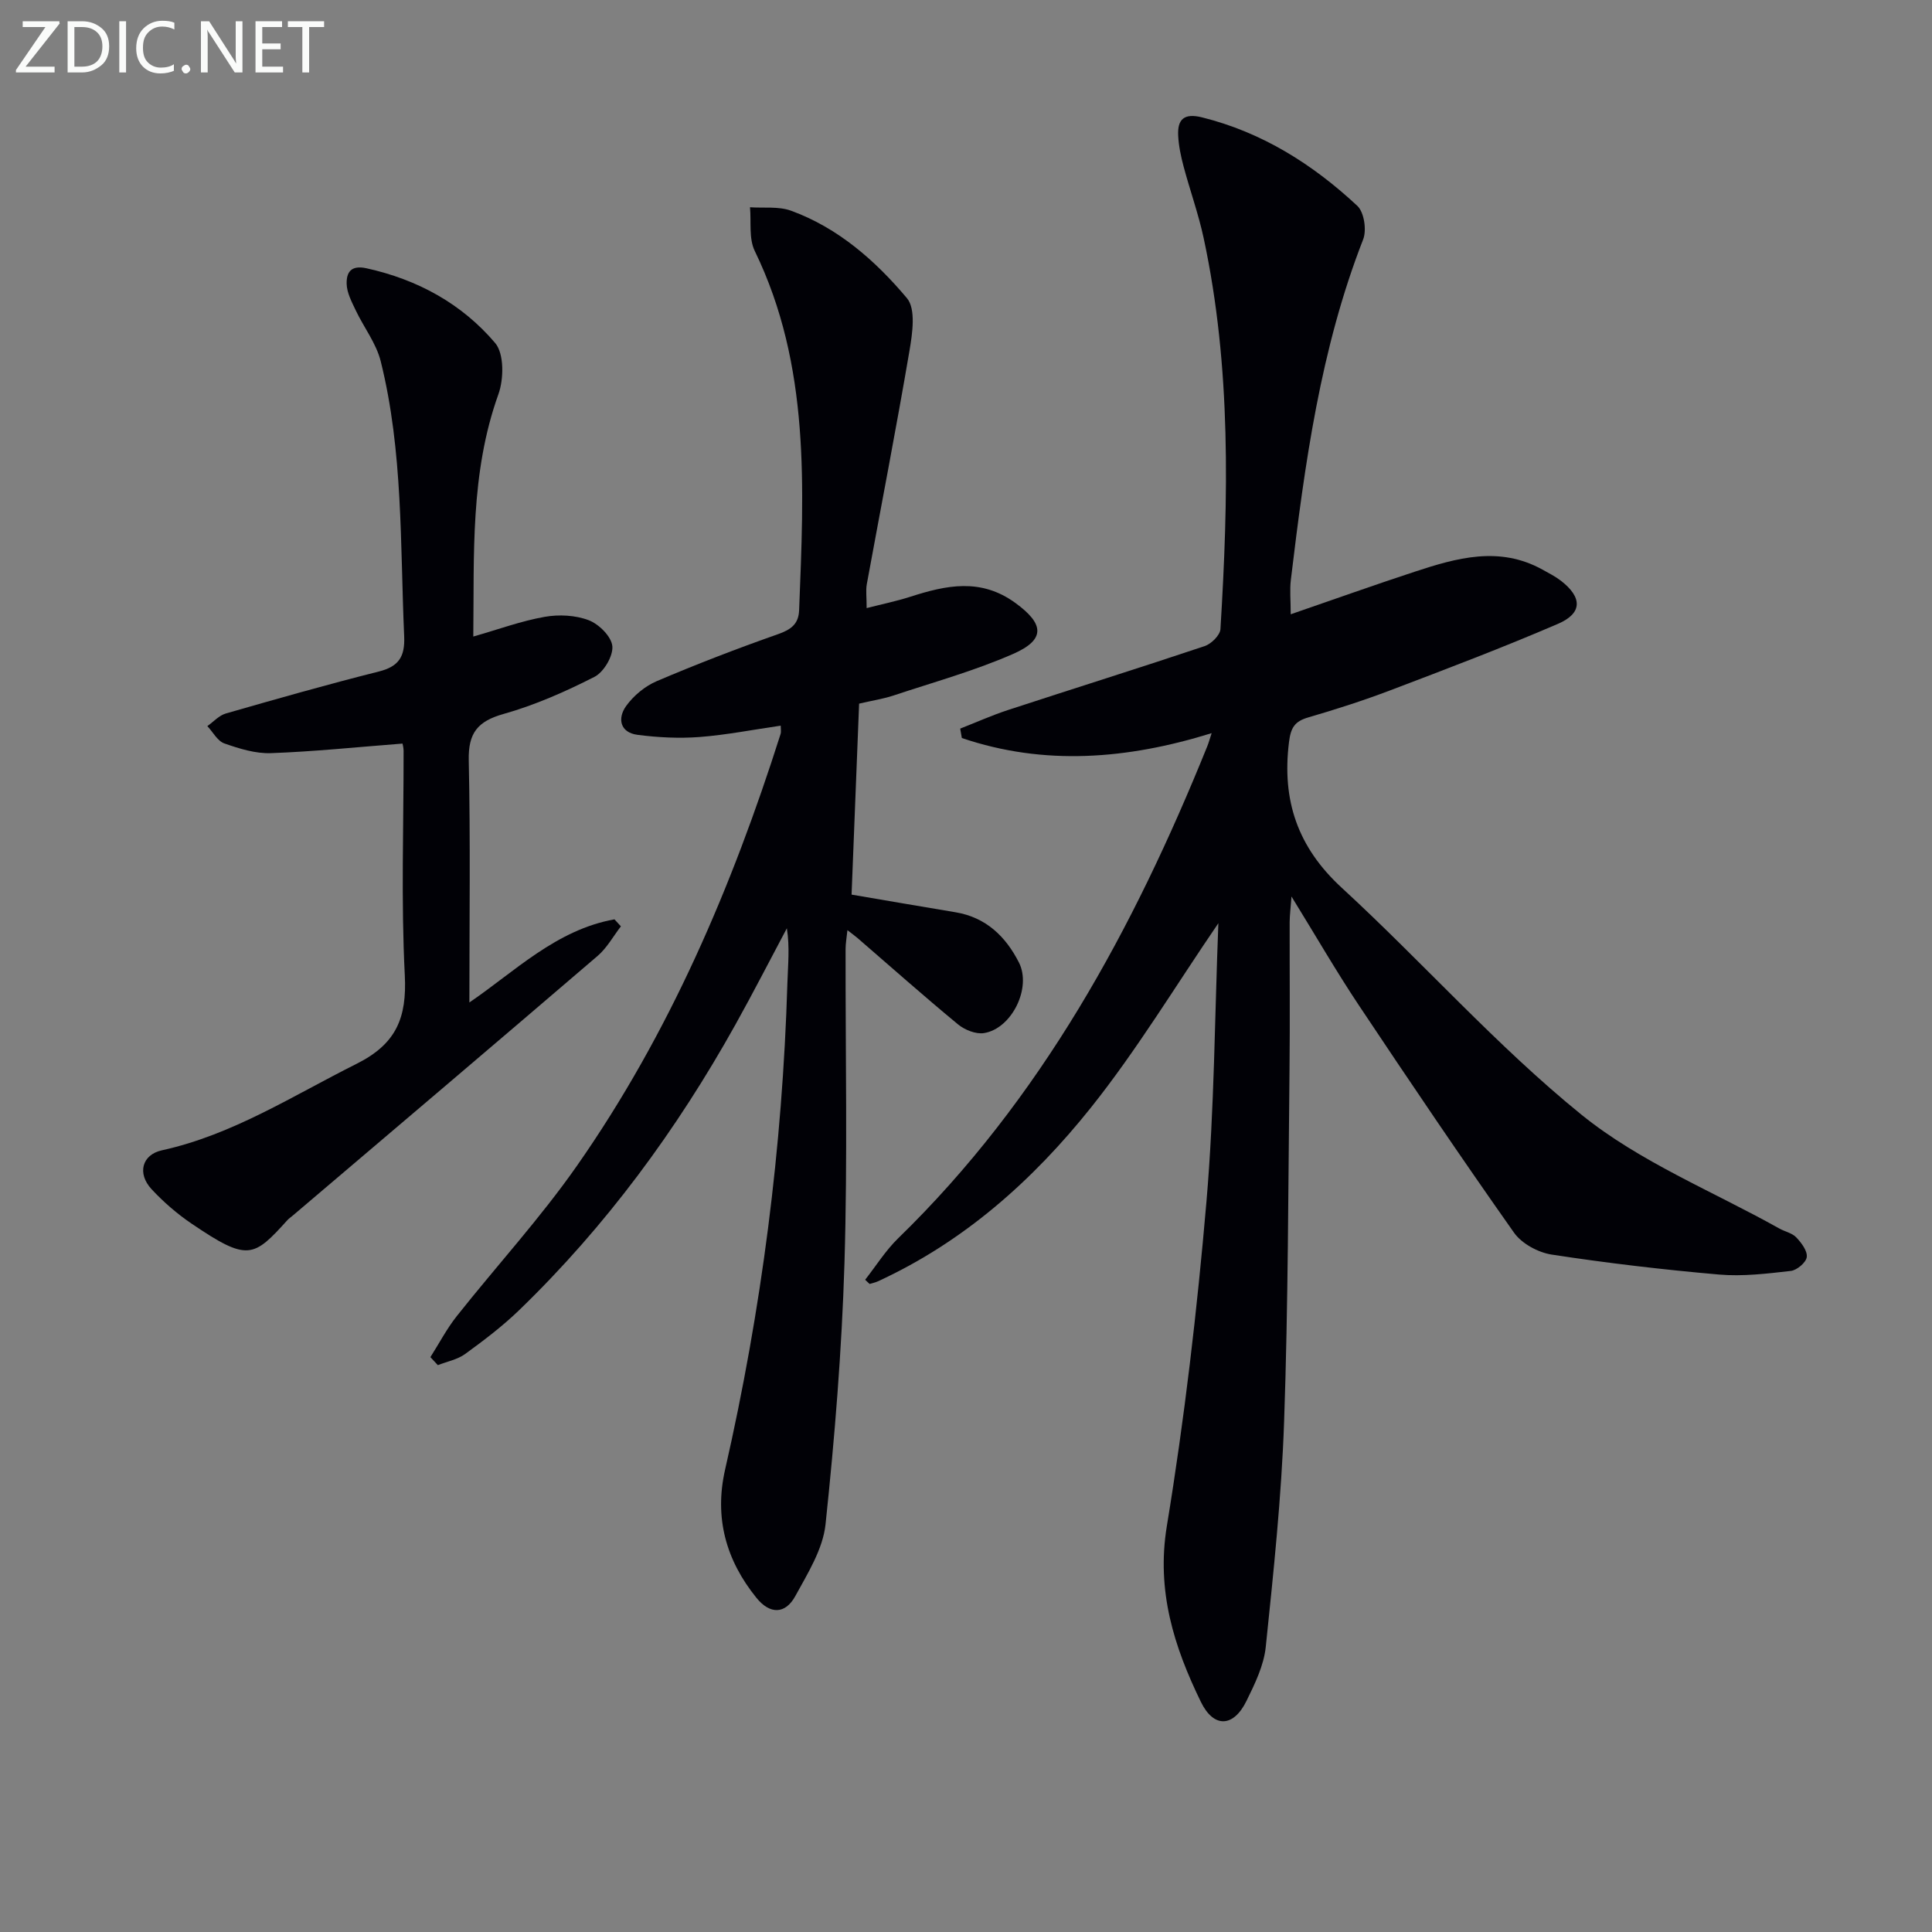
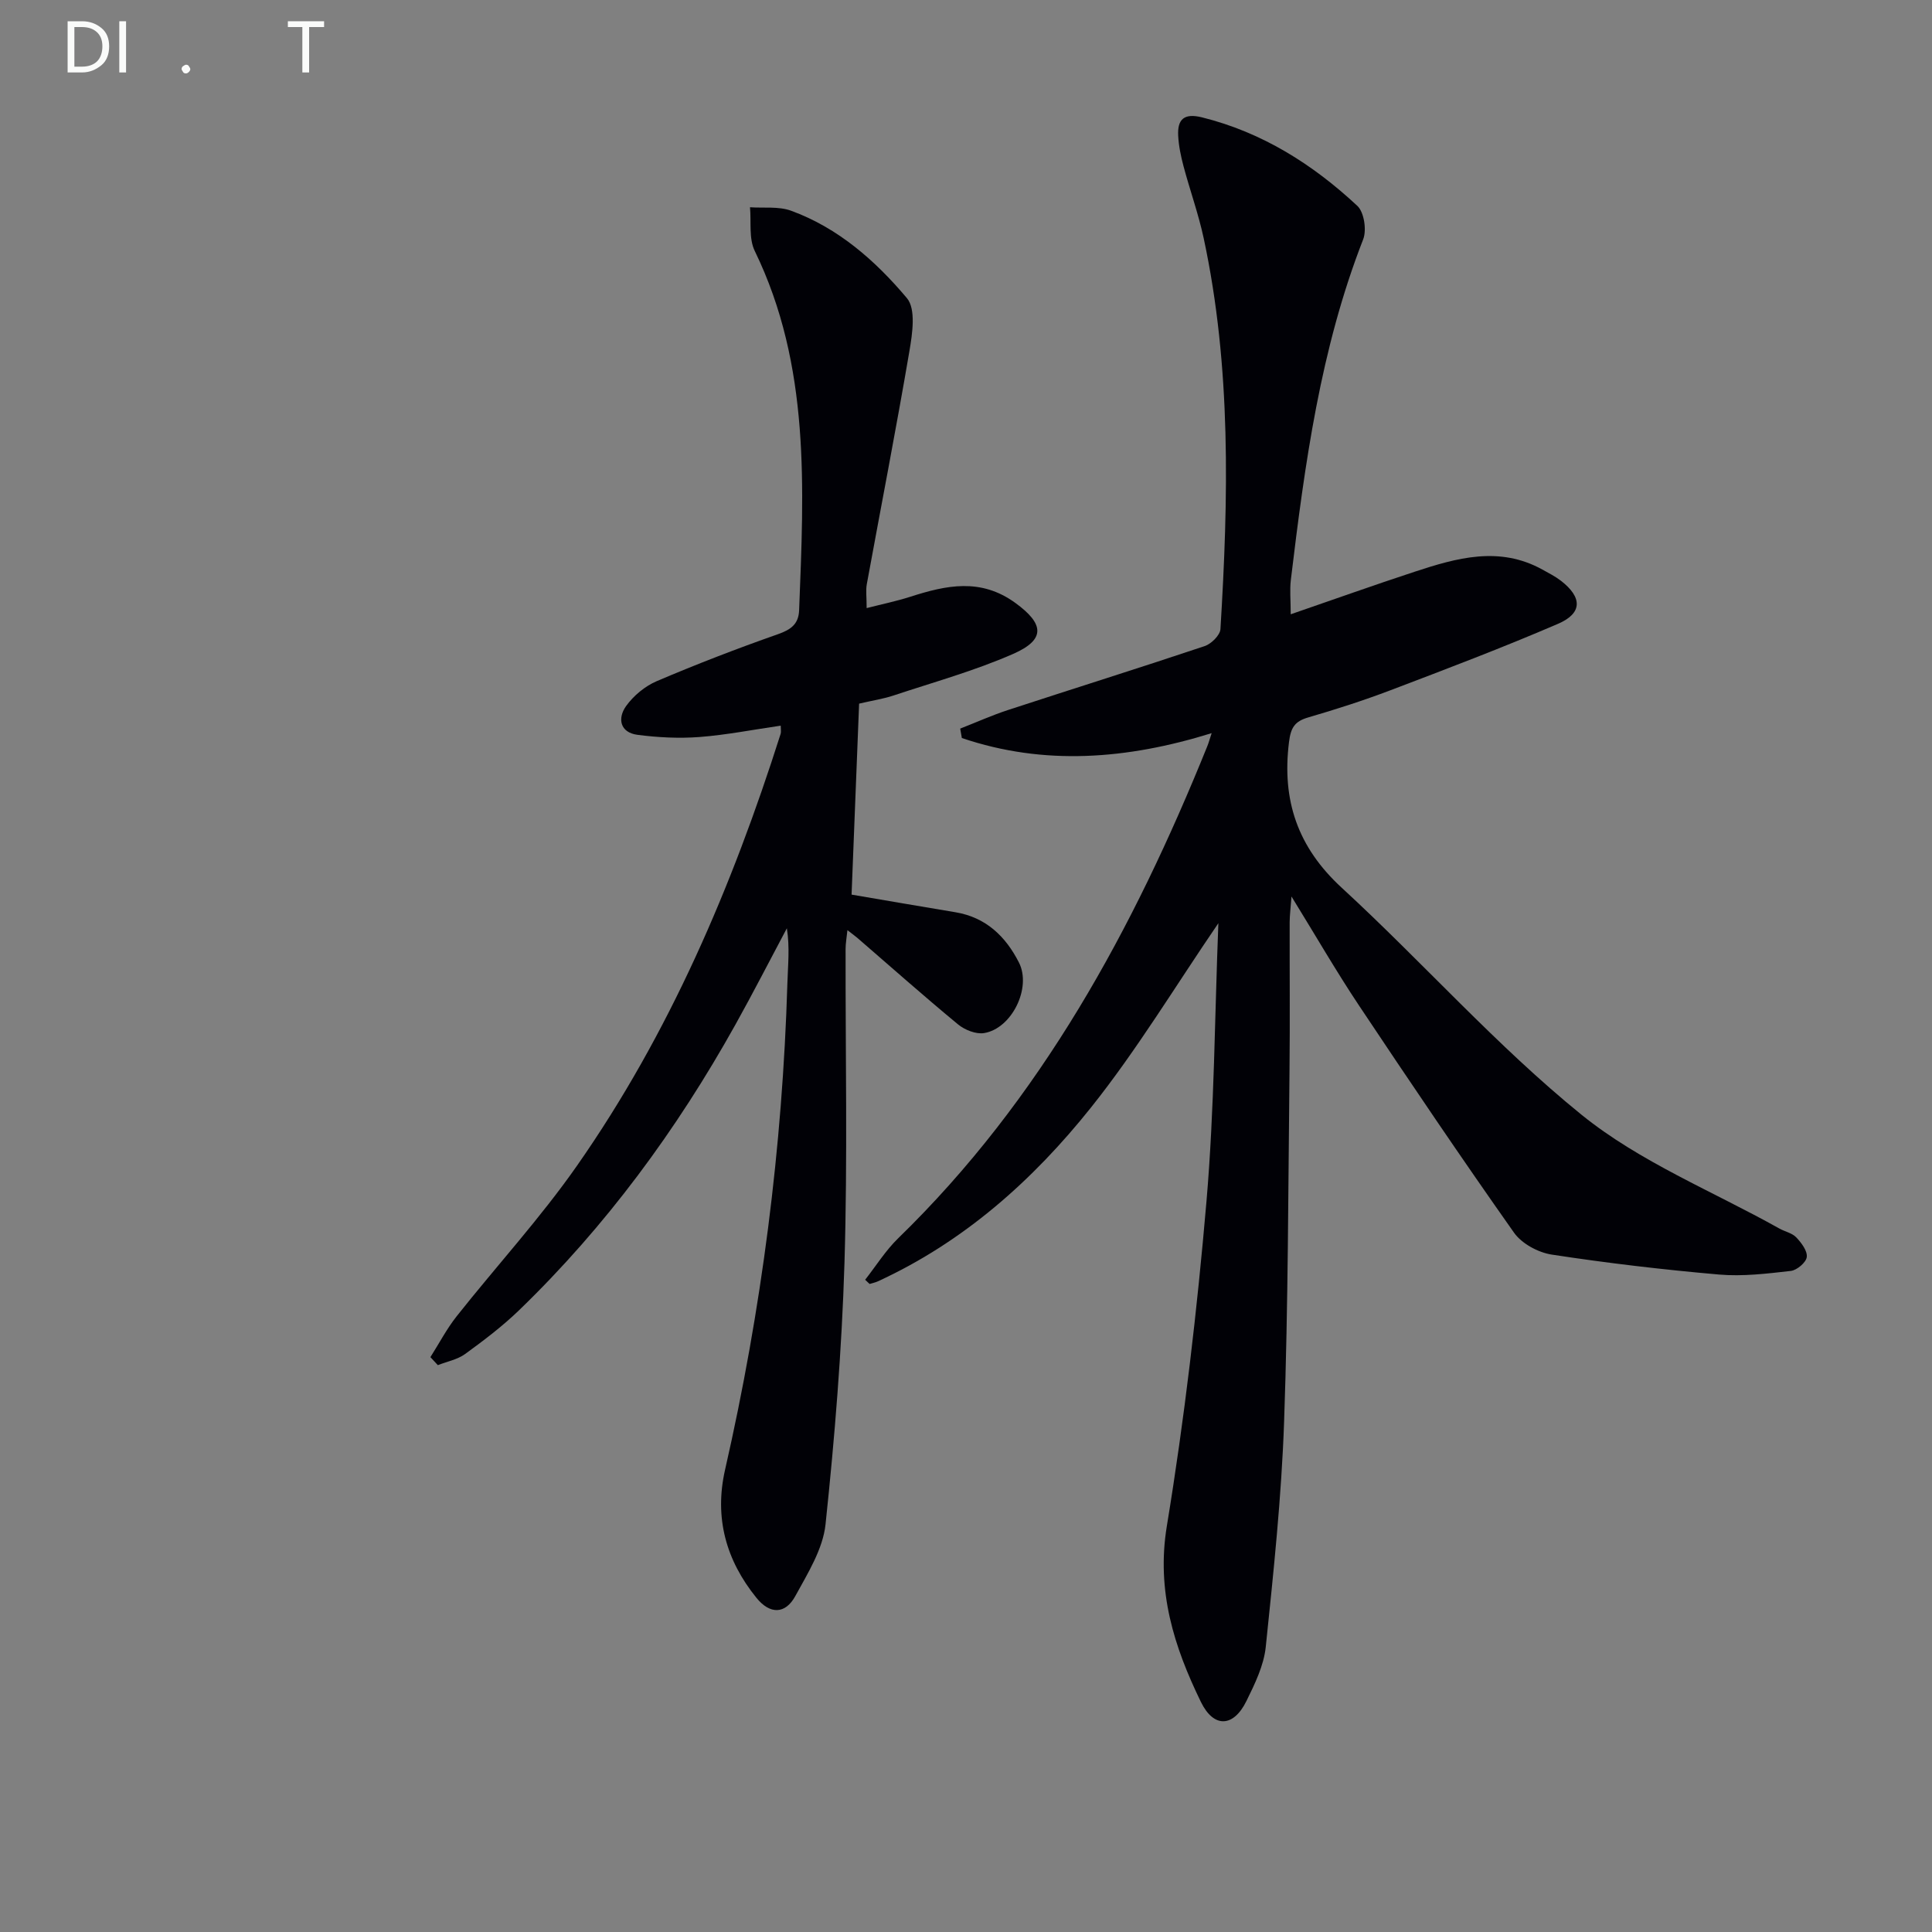
<svg xmlns="http://www.w3.org/2000/svg" enable-background="new 0 0 400 400" viewBox="0 0 400 400">
  <rect x="0" y="0" width="400" height="400" fill="#808080" stroke="none" />
  <path d="m179.12 264.96c2.26-2.88 4.23-6.05 6.83-8.58 29.61-28.79 48.75-64.13 64.02-101.91.25-.61.42-1.26.89-2.68-17.51 5.44-34.68 6.79-51.72 1.01-.11-.65-.22-1.3-.34-1.95 3.3-1.29 6.54-2.75 9.9-3.85 13.56-4.44 27.18-8.7 40.71-13.23 1.37-.46 3.19-2.25 3.27-3.52 1.65-27.11 2.27-54.2-3.48-80.98-1.08-5.01-2.84-9.88-4.16-14.84-.55-2.07-1-4.21-1.11-6.33-.18-3.43 1.24-4.72 4.94-3.8 12.46 3.1 22.93 9.72 32.15 18.32 1.41 1.31 1.96 5.01 1.21 6.94-8.86 22.69-12.09 46.53-14.97 70.46-.26 2.12-.03 4.3-.03 7.16 8.75-3.01 17.14-6.01 25.6-8.79 8.76-2.88 17.58-5.4 26.5-.47 1.3.72 2.66 1.41 3.83 2.31 4.46 3.44 4.5 6.73-.58 8.92-11.42 4.92-23.07 9.34-34.7 13.76-5.58 2.12-11.28 3.95-17.01 5.62-2.82.82-3.63 2.11-4 5.14-1.49 12.04 1.78 21.73 10.94 30.15 16.77 15.42 31.98 32.68 49.62 46.97 12.09 9.79 27.19 15.85 40.96 23.56 1.16.65 2.65.93 3.51 1.84 1.06 1.12 2.33 2.79 2.17 4.07-.13 1.11-2.03 2.72-3.29 2.87-4.93.56-9.97 1.18-14.88.75-11.58-1.01-23.14-2.37-34.63-4.13-2.81-.43-6.21-2.27-7.81-4.54-10.93-15.49-21.54-31.2-32.06-46.98-4.69-7.03-8.92-14.36-14.01-22.62-.19 2.55-.37 3.92-.38 5.29-.02 10.17.08 20.33-.03 30.5-.27 24.31-.27 48.63-1.12 72.93-.54 15.58-2.19 31.14-3.8 46.66-.4 3.83-2.25 7.63-3.99 11.17-2.68 5.47-6.77 5.68-9.44.2-5.56-11.42-9.25-22.96-7.05-36.4 3.66-22.27 6.28-44.76 8.21-67.26 1.64-19.12 1.7-38.37 2.46-57.56-8.84 12.92-16.82 26.19-26.39 38.18-12 15.04-26.31 27.79-44.11 35.97-.54.25-1.14.36-1.71.54-.3-.28-.61-.58-.92-.87z" fill="#010106" />
  <path d="m89.11 280.98c1.81-2.84 3.38-5.87 5.46-8.49 8.26-10.43 17.31-20.29 24.91-31.17 19.11-27.34 32.07-57.71 42.14-89.38.13-.42.02-.91.02-1.7-5.73.83-11.25 1.92-16.81 2.35-4.25.32-8.6.1-12.83-.45-3.66-.47-4.18-3.43-2.38-5.95 1.54-2.15 3.91-4.12 6.34-5.16 8.24-3.51 16.61-6.74 25.06-9.71 2.7-.95 4.31-2.06 4.43-4.98.98-25.29 2.38-50.6-9.19-74.39-1.25-2.57-.7-6.01-.98-9.04 2.84.2 5.91-.22 8.48.71 9.78 3.56 17.49 10.36 24.01 18.11 1.88 2.23 1.14 7.29.53 10.87-2.75 16.15-5.89 32.24-8.84 48.36-.23 1.27-.03 2.61-.03 4.94 3.2-.82 6.17-1.43 9.04-2.35 7.44-2.39 14.58-3.94 21.76 1.29 5.91 4.3 6.35 7.56-.48 10.55-8 3.51-16.51 5.86-24.83 8.63-2.03.67-4.17.99-7.05 1.66-.51 12.93-1.02 25.98-1.56 39.54 7.21 1.23 14.35 2.46 21.5 3.65 6.32 1.05 10.41 5.01 13.15 10.41 2.66 5.23-1.47 13.68-7.23 14.61-1.68.27-4-.66-5.39-1.81-7.05-5.82-13.88-11.89-20.8-17.87-.5-.43-1.04-.81-2.09-1.63-.16 1.57-.38 2.74-.38 3.9-.04 21.66.42 43.34-.23 64.98-.55 18.07-2.02 36.14-3.92 54.12-.54 5.14-3.68 10.15-6.26 14.87-2.07 3.78-5.25 3.83-8.05.36-6.29-7.77-8.76-16.56-6.49-26.53 7.56-33.14 11.88-66.71 12.9-100.7.11-3.72.52-7.43-.11-11.39-3.54 6.65-6.98 13.37-10.65 19.95-12.15 21.79-26.79 41.72-44.75 59.09-3.45 3.34-7.32 6.27-11.21 9.1-1.6 1.16-3.75 1.56-5.65 2.31-.51-.56-1.02-1.11-1.54-1.66z" fill="#010106" />
-   <path d="m83.34 153.95c-9.47.73-18.34 1.66-27.24 1.98-3.21.12-6.56-.93-9.65-2.01-1.42-.5-2.36-2.35-3.52-3.59 1.27-.89 2.42-2.21 3.83-2.61 10.51-3.02 21.04-6.02 31.64-8.68 4.16-1.04 5.46-3.06 5.28-7.29-.84-19.07-.2-38.27-4.86-56.97-.93-3.72-3.5-7-5.18-10.55-.83-1.75-1.83-3.63-1.87-5.48-.05-2.29.83-3.92 4.09-3.21 10.6 2.33 19.75 7.34 26.66 15.48 1.87 2.21 1.8 7.45.67 10.6-5.87 16.36-5 33.22-5.2 50.17 5.26-1.5 9.94-3.23 14.78-4.08 2.94-.52 6.37-.35 9.12.7 2.12.81 4.71 3.39 4.89 5.38.18 2.05-1.78 5.37-3.71 6.35-6.03 3.07-12.33 5.85-18.82 7.68-5.39 1.52-7.32 3.95-7.2 9.6.36 16.61.13 33.23.13 50.13 9.3-6.32 17.97-15.06 30.04-17.21.44.48.89.97 1.33 1.45-1.59 2.06-2.88 4.46-4.82 6.12-20.97 17.98-42.04 35.85-63.09 53.74-.38.32-.81.61-1.14.97-7.03 7.77-8.2 8.61-19.82.73-3.01-2.04-5.83-4.48-8.3-7.14-3.03-3.27-1.98-7.15 2.14-8.05 14.69-3.23 27.12-11.32 40.31-17.91 8.25-4.13 10.42-9.55 9.98-18.34-.79-15.45-.23-30.97-.25-46.46 0-.65-.19-1.3-.22-1.5z" fill="#010106" />
  <g fill="#fafbfa">
-     <path d="m12.4 4.8-7.1 9h6v1.2h-8v-.5l6.1-8.9h-4.7v-1.2h7.6v.4z" />
    <path d="m14 14v-9.6h3c1.6 0 2.9.5 4 1.4s1.6 2.2 1.6 3.8-.5 3-1.6 3.9-2.4 1.5-4 1.5h-3zm1.4-8.4v8.2h1.6c1.3 0 2.4-.4 3.1-1.1s1.1-1.8 1.1-3.1-.4-2.3-1.2-3-1.8-1-3.1-1z" />
    <path d="m26.1 4.4v10.6h-1.4v-10.6z" />
-     <path d="m36.1 14.6c-.8.4-1.8.6-2.9.6-1.5 0-2.7-.5-3.6-1.4s-1.4-2.2-1.4-3.8c0-1.7.5-3.1 1.5-4.1s2.3-1.6 3.9-1.6c1 0 1.8.1 2.5.4v1.4c-.8-.4-1.6-.6-2.5-.6-1.2 0-2.1.4-2.9 1.2s-1.1 1.8-1.1 3.2c0 1.3.3 2.3 1 3s1.6 1.1 2.7 1.1c1 0 2-.2 2.7-.7v1.3z" />
    <path d="m37.6 14.3c0-.2.1-.5.3-.6s.4-.3.6-.3c.3 0 .5.1.6.3s.3.4.3.6-.1.4-.3.6-.4.3-.6.3c-.3 0-.5-.1-.6-.3s-.3-.4-.3-.6z" />
-     <path d="m50.2 15h-1.6l-5.3-8.2c-.2-.2-.3-.5-.4-.7 0 .2.1.7.1 1.5v7.4h-1.4v-10.6h1.7l5.2 8.1c.2.4.4.6.4.7 0-.3-.1-.8-.1-1.5v-7.3h1.4z" />
-     <path d="m58.6 15h-5.7v-10.6h5.5v1.2h-4.1v3.4h3.8v1.2h-3.8v3.6h4.3z" />
-     <path d="m67.1 5.6h-3.1v9.4h-1.4v-9.4h-3v-1.2h7.5z" />
+     <path d="m67.1 5.6h-3.1v9.4h-1.4v-9.4h-3v-1.2h7.5" />
  </g>
</svg>